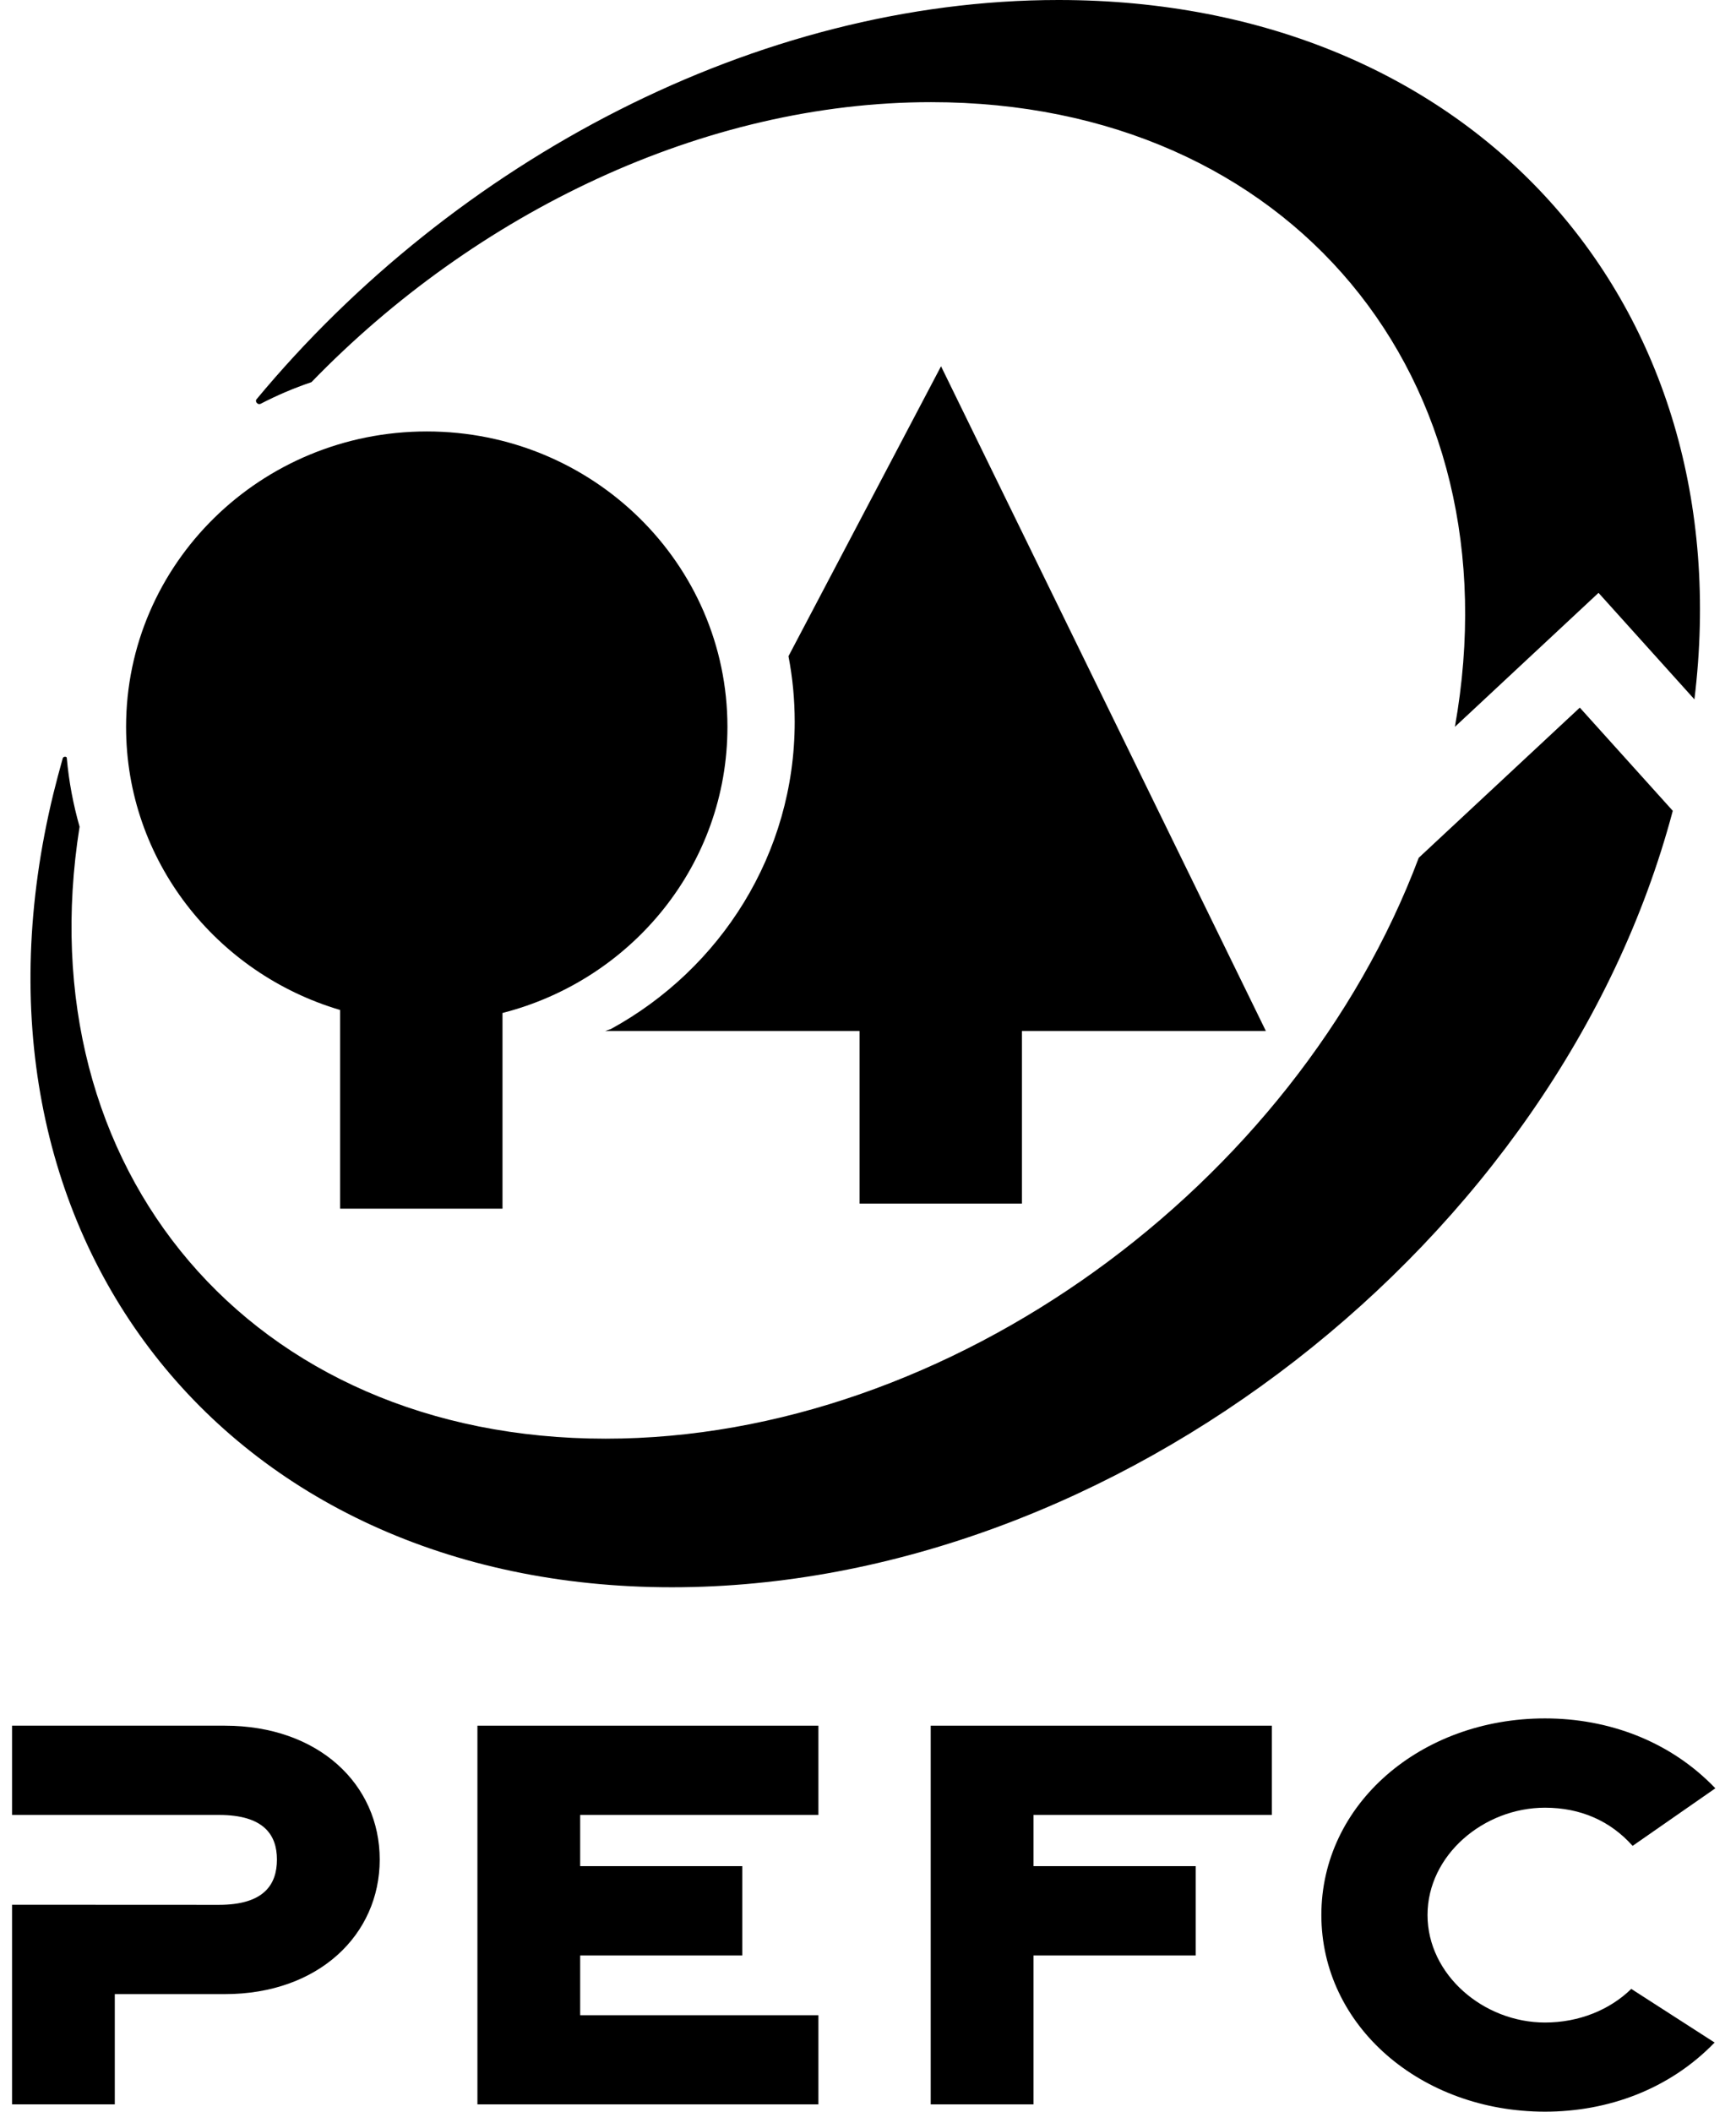
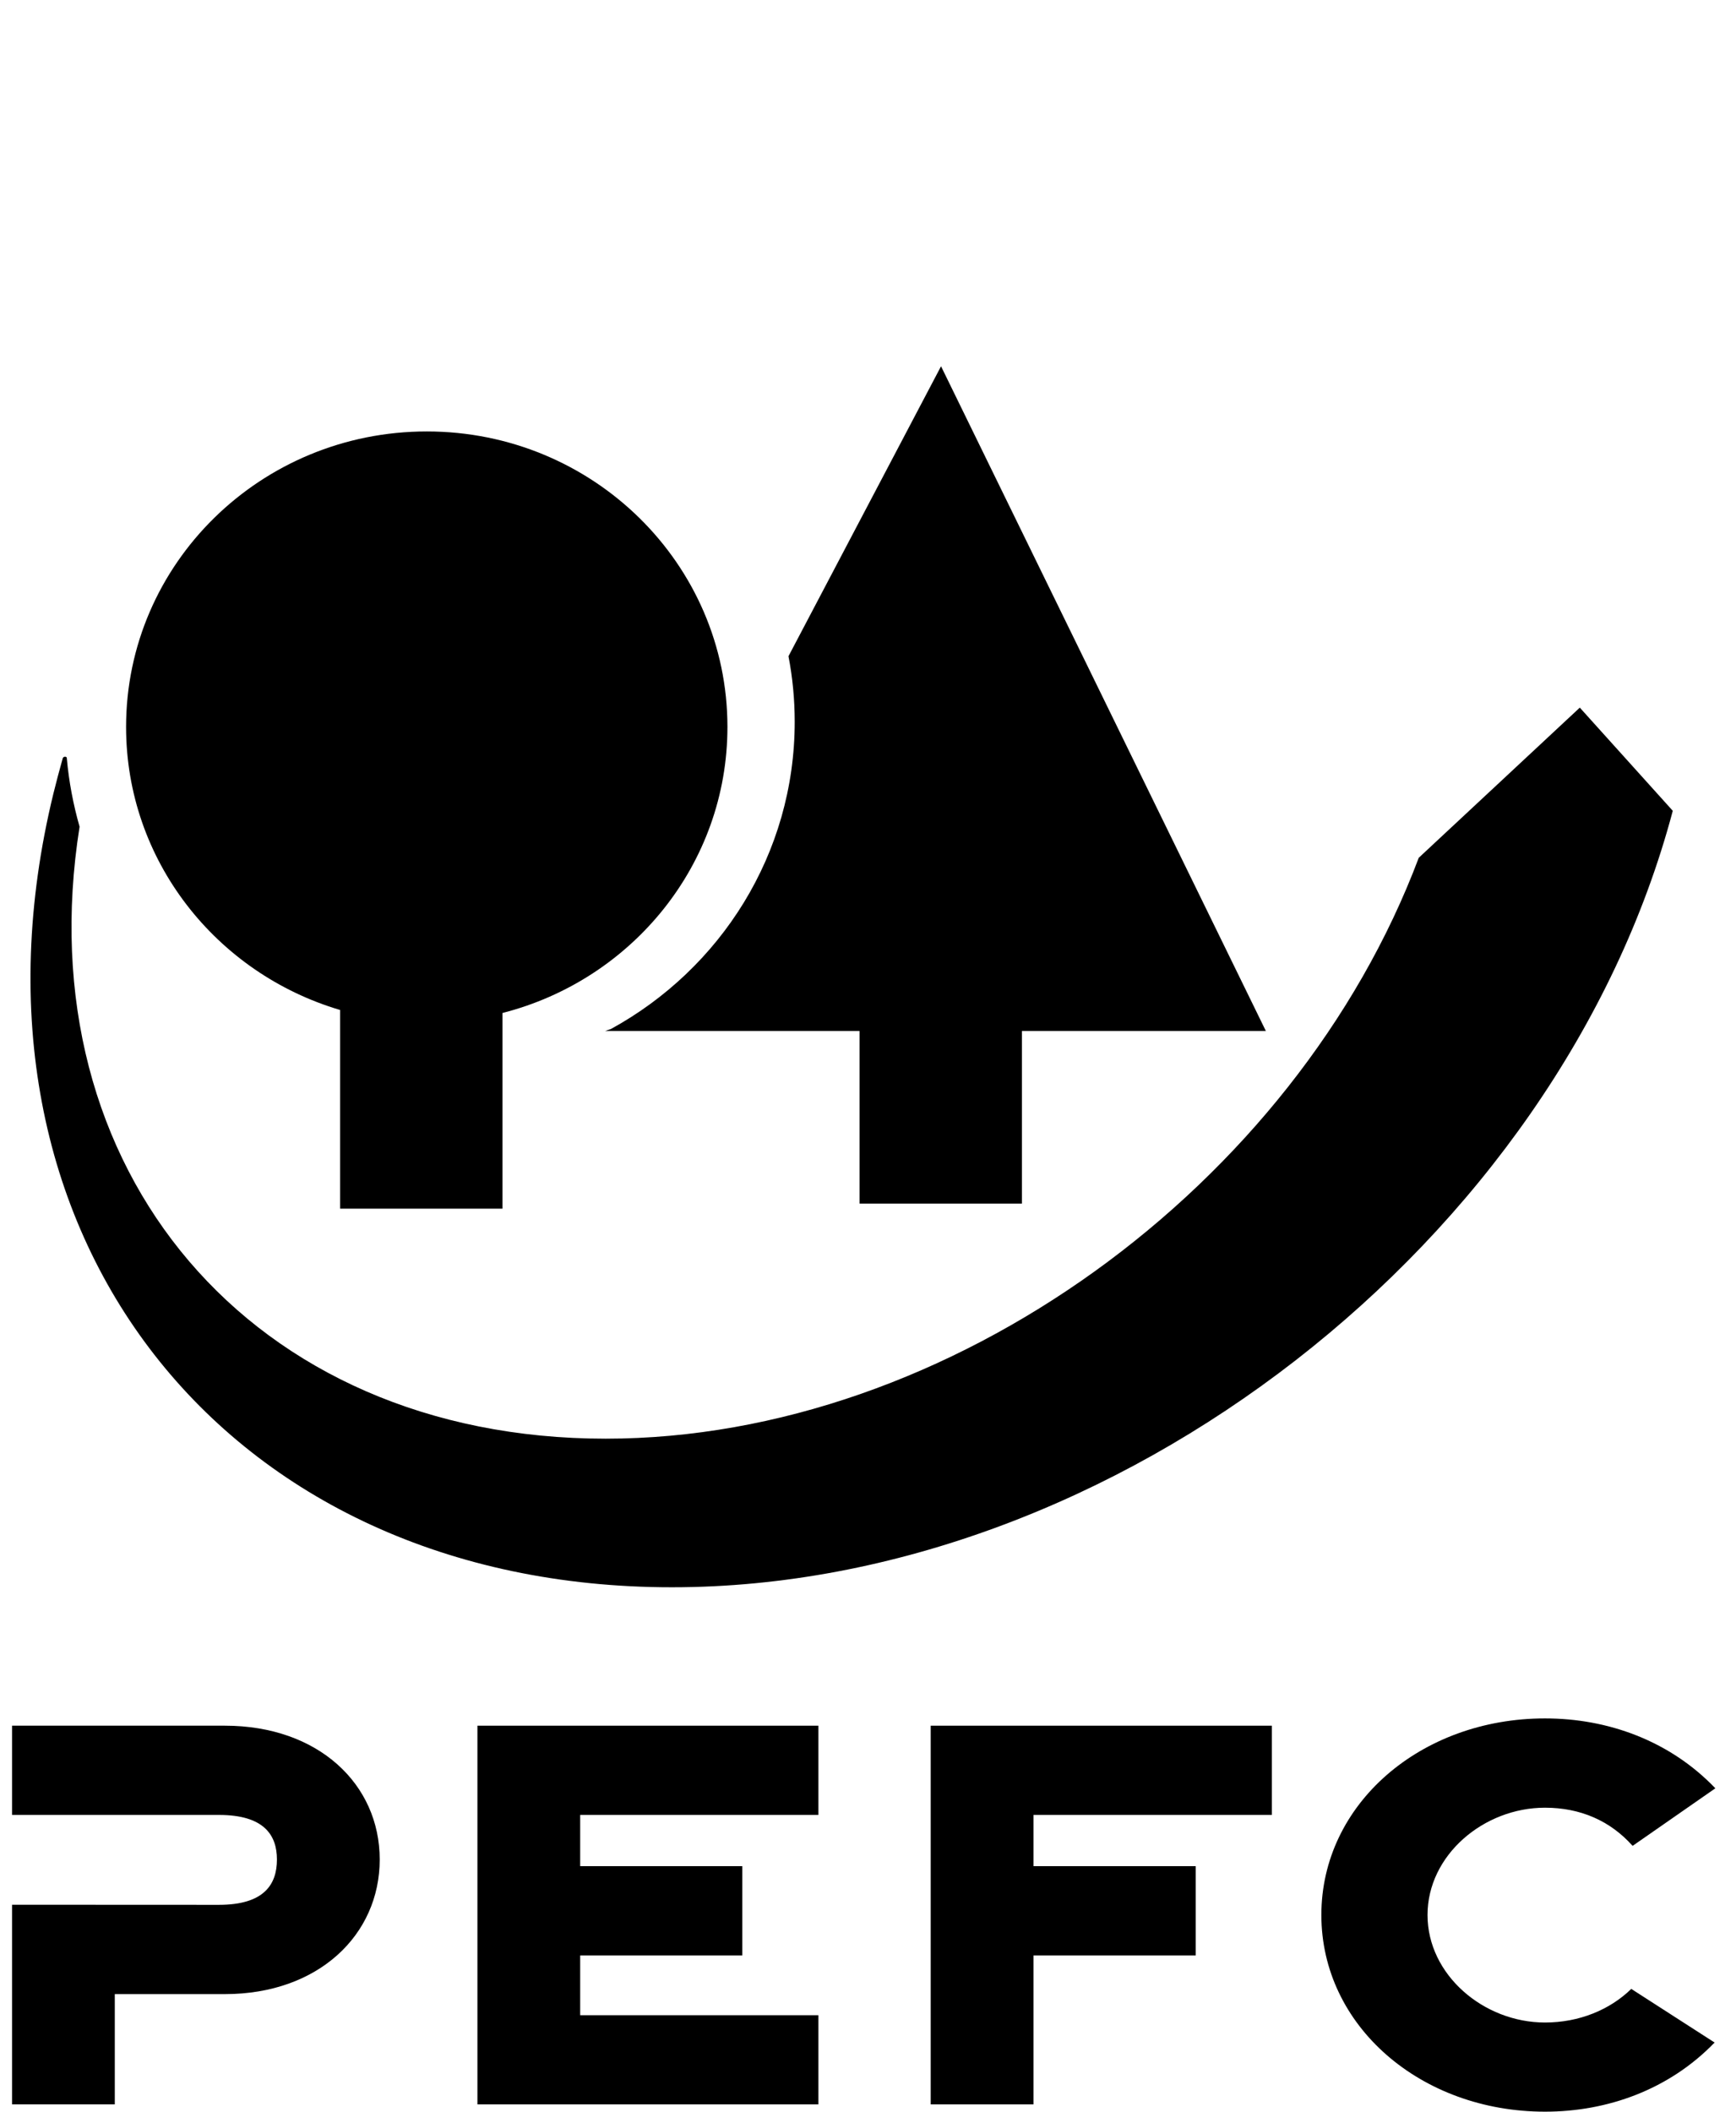
<svg xmlns="http://www.w3.org/2000/svg" width="222" height="270" viewBox="0 0 222 270">
  <g id="Page-1">
    <g id="pefc-01-00-01">
      <g id="logo">
        <path id="Fill-8" fill="#000000" stroke="none" d="M 28.762 220.647 L 1.542 220.647 L 1.542 232.058 L 27.995 232.058 C 33.714 232.058 35.415 234.59 35.415 237.76 C 35.415 240.998 33.714 243.553 27.995 243.553 L 1.542 243.541 L 1.542 269.066 L 14.679 269.066 L 14.679 254.968 L 28.762 254.968 C 40.701 254.968 48.558 247.407 48.558 237.76 C 48.558 228.118 40.701 220.647 28.762 220.647" />
        <path id="Fill-9" fill="#000000" stroke="none" d="M 61.053 269.066 L 104.657 269.066 L 104.657 257.666 L 74.193 257.666 L 74.193 250.025 L 94.92 250.025 L 94.92 238.607 L 74.193 238.607 L 74.193 232.058 L 104.657 232.058 L 104.657 220.647 L 61.053 220.647 L 61.053 269.066" />
        <path id="Fill-10" fill="#000000" stroke="none" d="M 119.02 269.066 L 132.166 269.066 L 132.166 250.025 L 152.905 250.025 L 152.905 238.607 L 132.166 238.607 L 132.166 232.058 L 162.645 232.058 L 162.645 220.647 L 119.02 220.647 L 119.02 269.066" />
        <path id="Fill-11" fill="#000000" stroke="none" d="M 197.575 231.133 C 202.112 231.133 205.939 232.82 208.778 236.013 L 219.359 228.653 C 213.53 222.56 205.596 219.716 197.575 219.716 C 181.698 219.716 168.976 230.658 168.976 244.852 C 168.976 259.045 181.698 270 197.575 270 C 205.554 270 213.44 267.185 219.264 261.159 L 208.607 254.302 C 205.861 256.983 201.921 258.6 197.575 258.6 C 189.725 258.6 182.552 252.499 182.552 244.852 C 182.552 237.207 189.725 231.133 197.575 231.133" />
        <path id="Fill-12" fill="#000000" stroke="none" d="M 130.686 153.889 L 130.686 131.821 L 161.878 131.821 L 120.34 46.831 L 100.83 83.907 C 101.355 86.62 101.627 89.42 101.627 92.288 C 101.627 109.183 92.138 123.893 78.121 131.57 L 77.383 131.821 L 109.916 131.821 L 109.916 153.889 L 130.686 153.889" />
        <path id="Fill-13" fill="#000000" stroke="none" d="M 43.489 129.135 L 43.489 154.539 L 64.259 154.539 L 64.259 129.52 C 80.813 125.293 93.025 110.529 93.025 92.942 C 93.025 72.08 75.813 55.165 54.581 55.165 C 33.338 55.165 16.123 72.08 16.123 92.942 C 16.123 110.022 27.657 124.451 43.489 129.135" />
-         <path id="Fill-14" fill="#000000" stroke="none" d="M 33.338 51.625 C 35.415 50.55 37.579 49.622 39.827 48.864 C 60.823 27.19 89.986 13.062 119.065 13.062 C 165.012 13.062 194.011 48.335 186.053 92.933 L 204.42 75.803 L 216.682 89.42 C 222.843 39.058 188.531 0 135.357 0 C 96.792 0 58.125 20.56 32.782 51.078 C 32.782 51.078 32.639 51.293 32.848 51.52 C 33.078 51.774 33.338 51.625 33.338 51.625" />
        <path id="Fill-15" fill="#000000" stroke="none" d="M 85.929 202.949 C 142.524 202.949 199.315 158.694 213.915 103.67 L 202.026 90.477 L 181.43 109.676 C 165.666 151.593 121.441 183.95 77.446 183.95 C 32.057 183.95 3.217 149.534 10.177 105.703 C 9.372 102.885 8.81 99.948 8.542 96.936 C 8.542 96.936 8.56 96.73 8.27 96.76 C 8.091 96.775 8.028 96.936 8.028 96.936 C 7.601 98.446 7.204 99.957 6.828 101.47 C -6.831 157.53 28.583 202.949 85.929 202.949" />
      </g>
    </g>
  </g>
</svg>